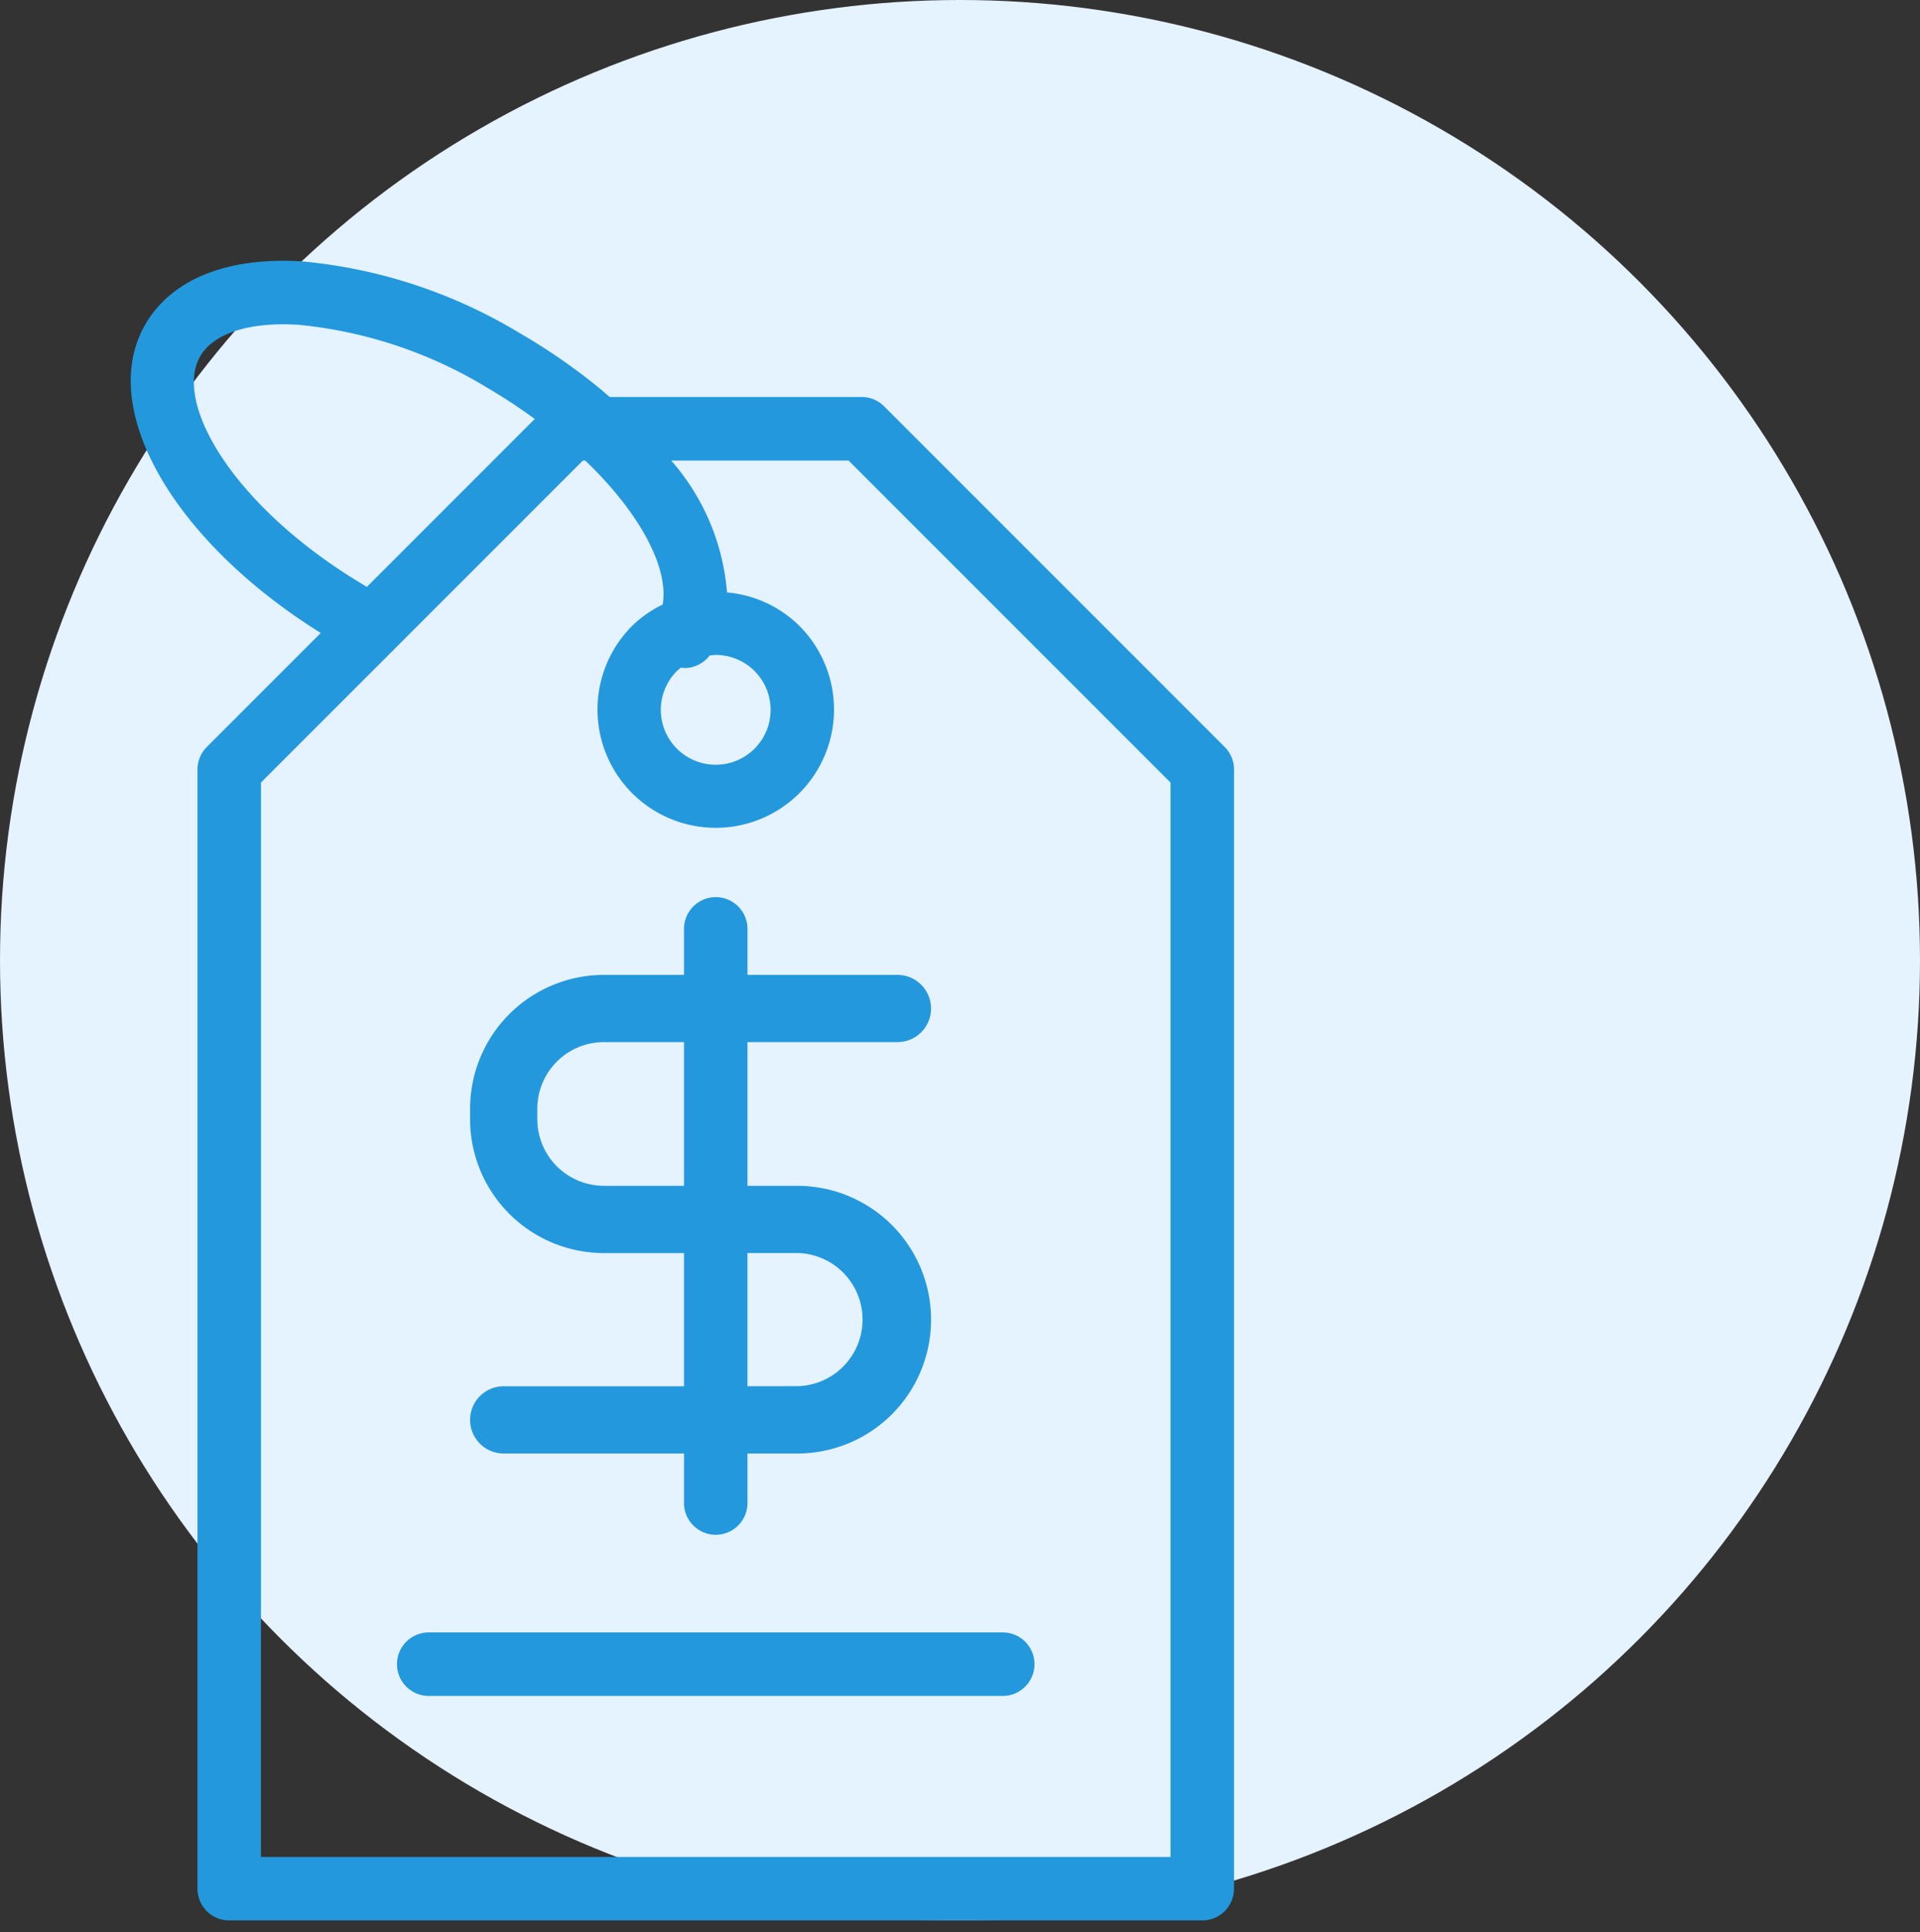
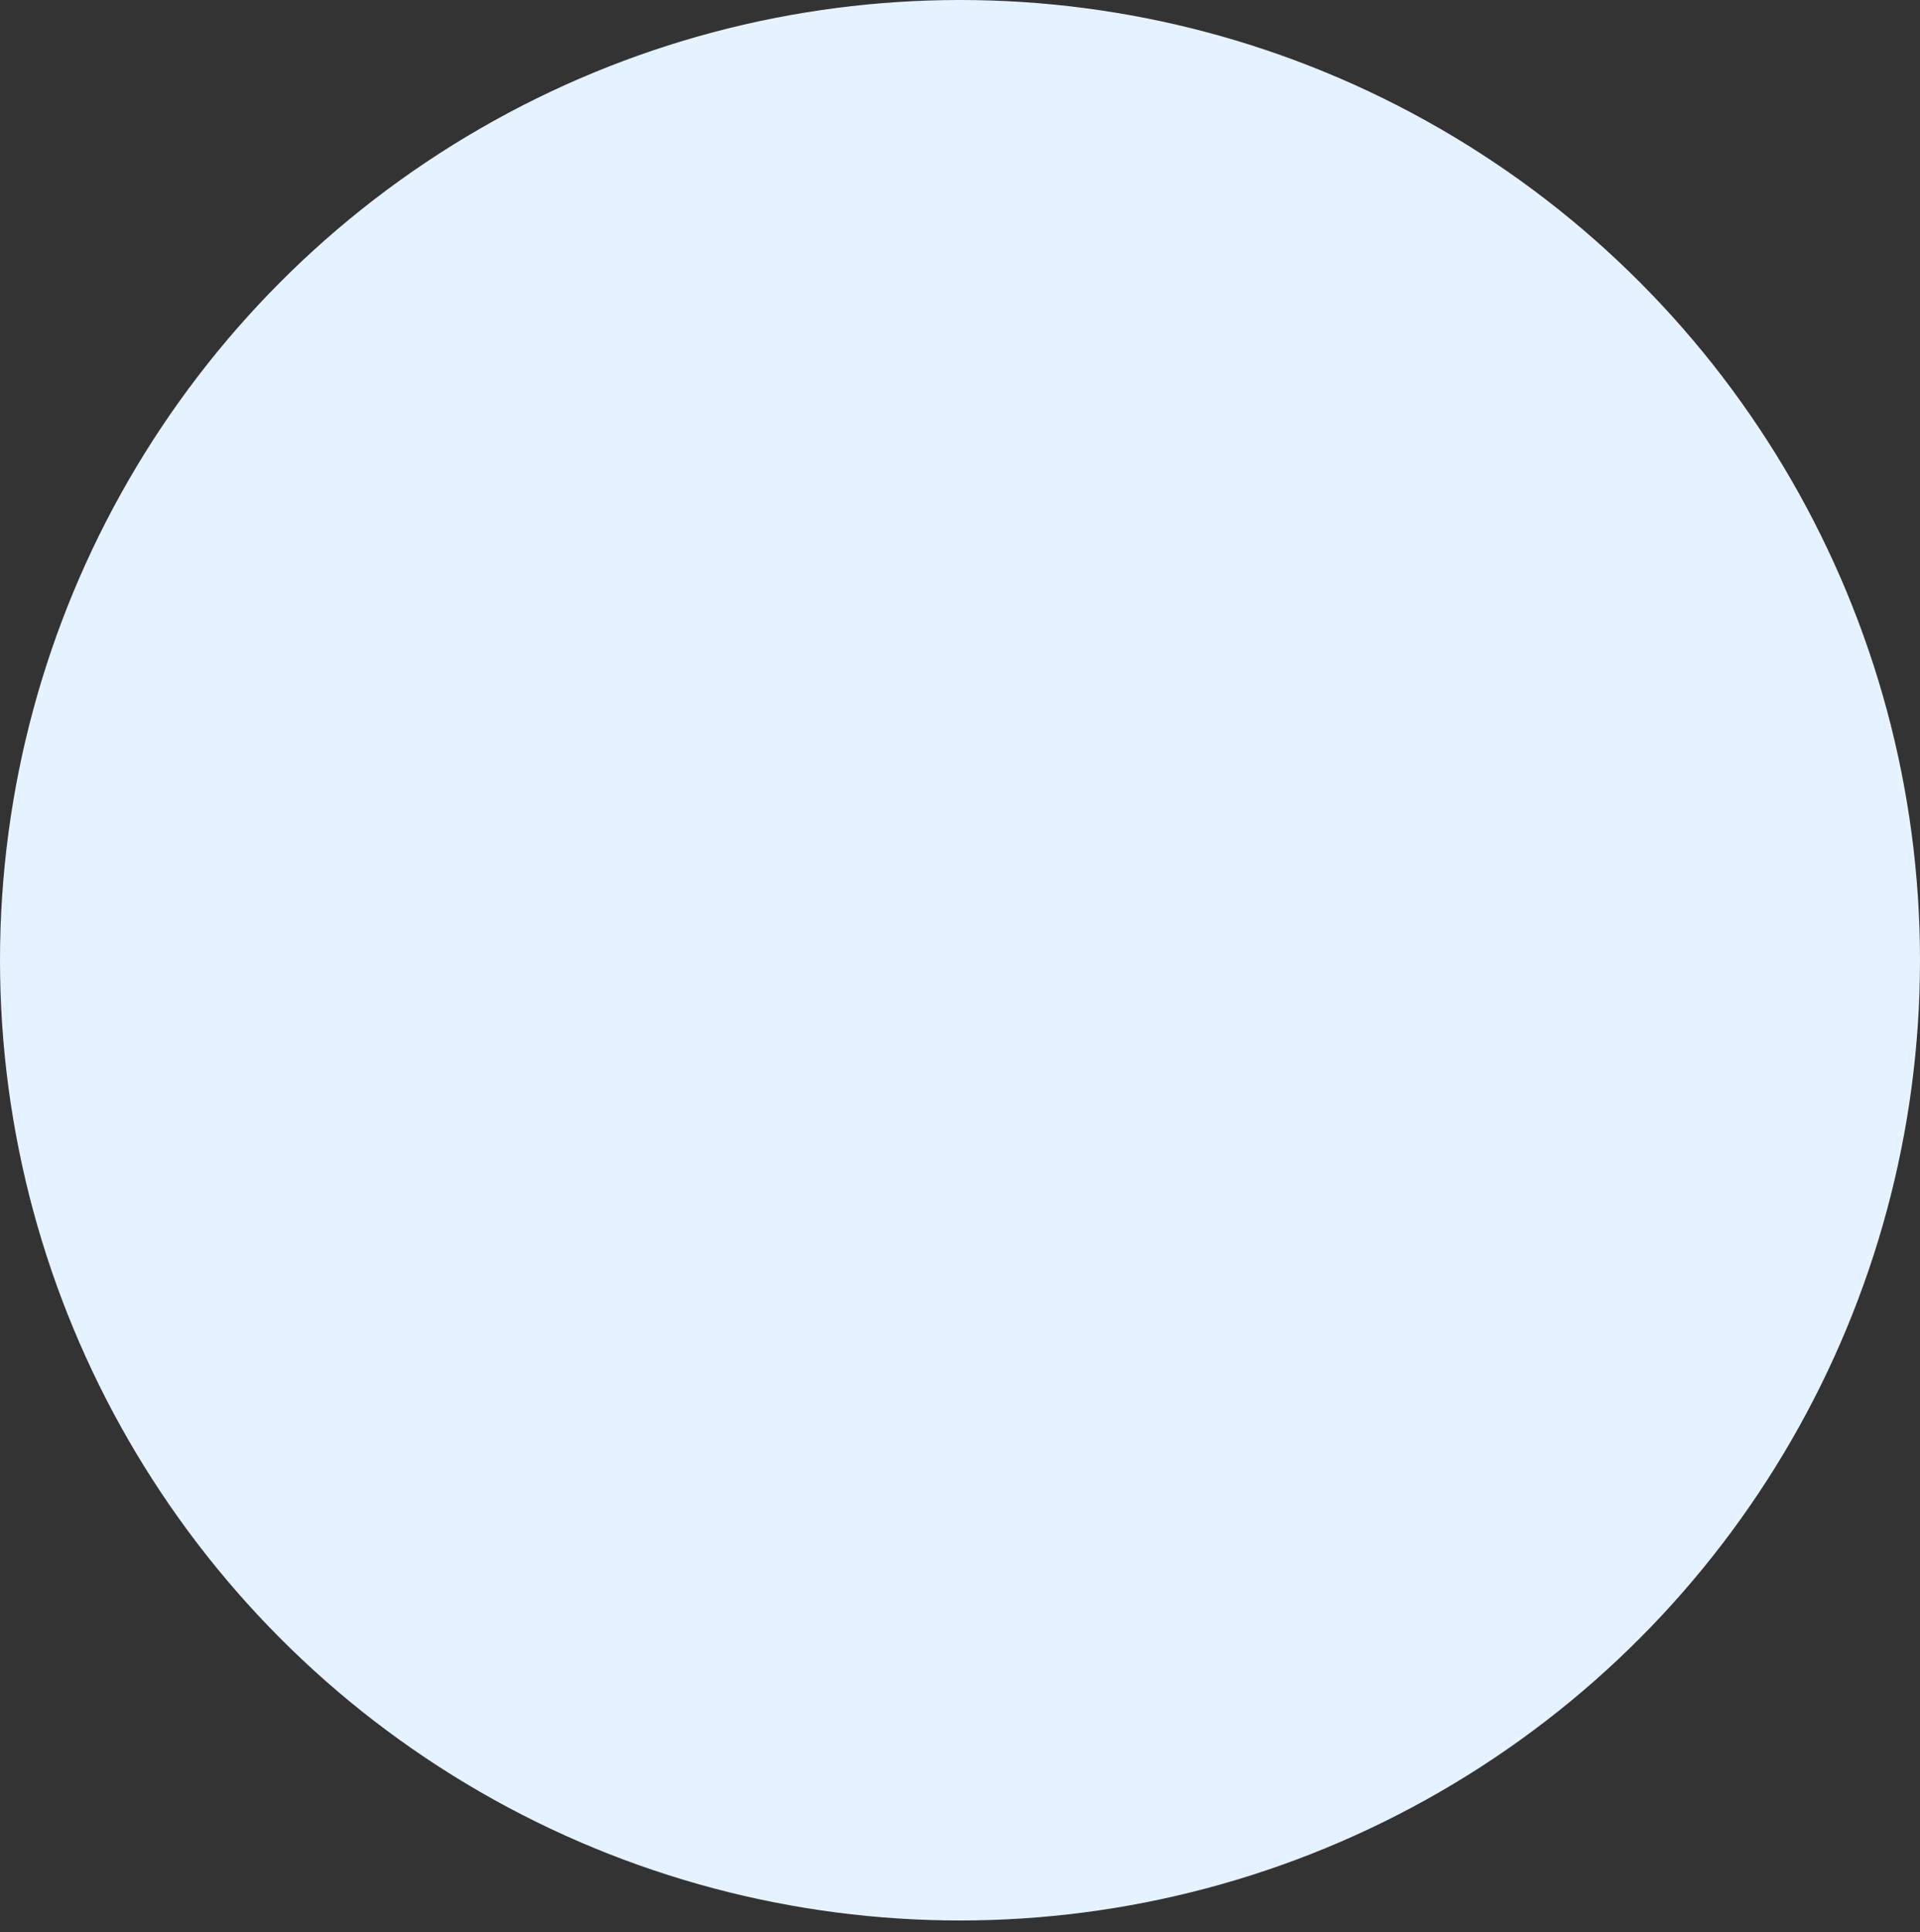
<svg xmlns="http://www.w3.org/2000/svg" width="81" height="81.5" viewBox="0 0 81 81.5">
  <rect x="0" y="0" width="81" height="81.5" fill="#333333" stroke="none" />
  <g id="Group_12528" data-name="Group 12528" transform="translate(-580 -2476)">
    <circle id="Ellipse_600" data-name="Ellipse 600" cx="40.5" cy="40.5" r="40.5" transform="translate(580 2476)" fill="#e5f2ff" />
-     <path id="Union_18" data-name="Union 18" d="M4.154,70a1.339,1.339,0,0,1-1.339-1.339V21.455a1.34,1.34,0,0,1,.393-.947L8.016,15.7C1.81,11.83-1.434,6.232.61,2.692,1.711.786,4.053-.168,7.222.026a21.513,21.513,0,0,1,9.143,3,25.53,25.53,0,0,1,3.394,2.339h0c.155.126.3.255.444.381H30.837a1.339,1.339,0,0,1,.946.393L46.151,20.508a1.34,1.34,0,0,1,.393.947V68.663A1.339,1.339,0,0,1,45.205,70ZM5.493,22.008V67.324H43.866V22.008L30.283,8.426H22.8a9.574,9.574,0,0,1,2.354,5.564A4.945,4.945,0,0,1,28.208,15.4a4.989,4.989,0,1,1-7.056,0,4.9,4.9,0,0,1,1.288-.9c.272-1.56-.977-3.884-3.266-6.073h-.1ZM23.044,17.3a2.316,2.316,0,1,0,1.635-.675c-.087,0-.172.016-.258.024a1.334,1.334,0,0,1-1.051.528,1.41,1.41,0,0,1-.15-.02C23.162,17.2,23.1,17.242,23.044,17.3ZM2.93,4.031c-1.15,1.991,1.459,6.45,7.033,9.723l7.081-7.081a23.187,23.187,0,0,0-2.02-1.327A18.78,18.78,0,0,0,7.064,2.7q-.324-.02-.629-.02C4.693,2.68,3.431,3.164,2.93,4.031Zm9.641,56.5a1.339,1.339,0,0,1,0-2.678H36.787a1.339,1.339,0,0,1,0,2.678Zm10.77-8.14V50.307H15.734a1.418,1.418,0,0,1,0-2.836h7.607V41.853H19.96a5.65,5.65,0,0,1-5.644-5.644v-.445a5.65,5.65,0,0,1,5.644-5.644h3.381v-1.94a1.339,1.339,0,1,1,2.678,0v1.94h6.325a1.418,1.418,0,1,1,0,2.836H26.018v6.061h2.1a5.645,5.645,0,0,1,0,11.29h-2.1v2.088a1.339,1.339,0,1,1-2.678,0Zm4.776-4.924a2.809,2.809,0,0,0,0-5.617h-2.1V47.47ZM17.152,35.763v.445a2.811,2.811,0,0,0,2.808,2.808h3.381V32.955H19.96A2.811,2.811,0,0,0,17.152,35.763Z" transform="translate(585.516 2486.998)" fill="#2398dd" stroke="rgba(0,0,0,0)" stroke-miterlimit="10" stroke-width="1" />
  </g>
</svg>